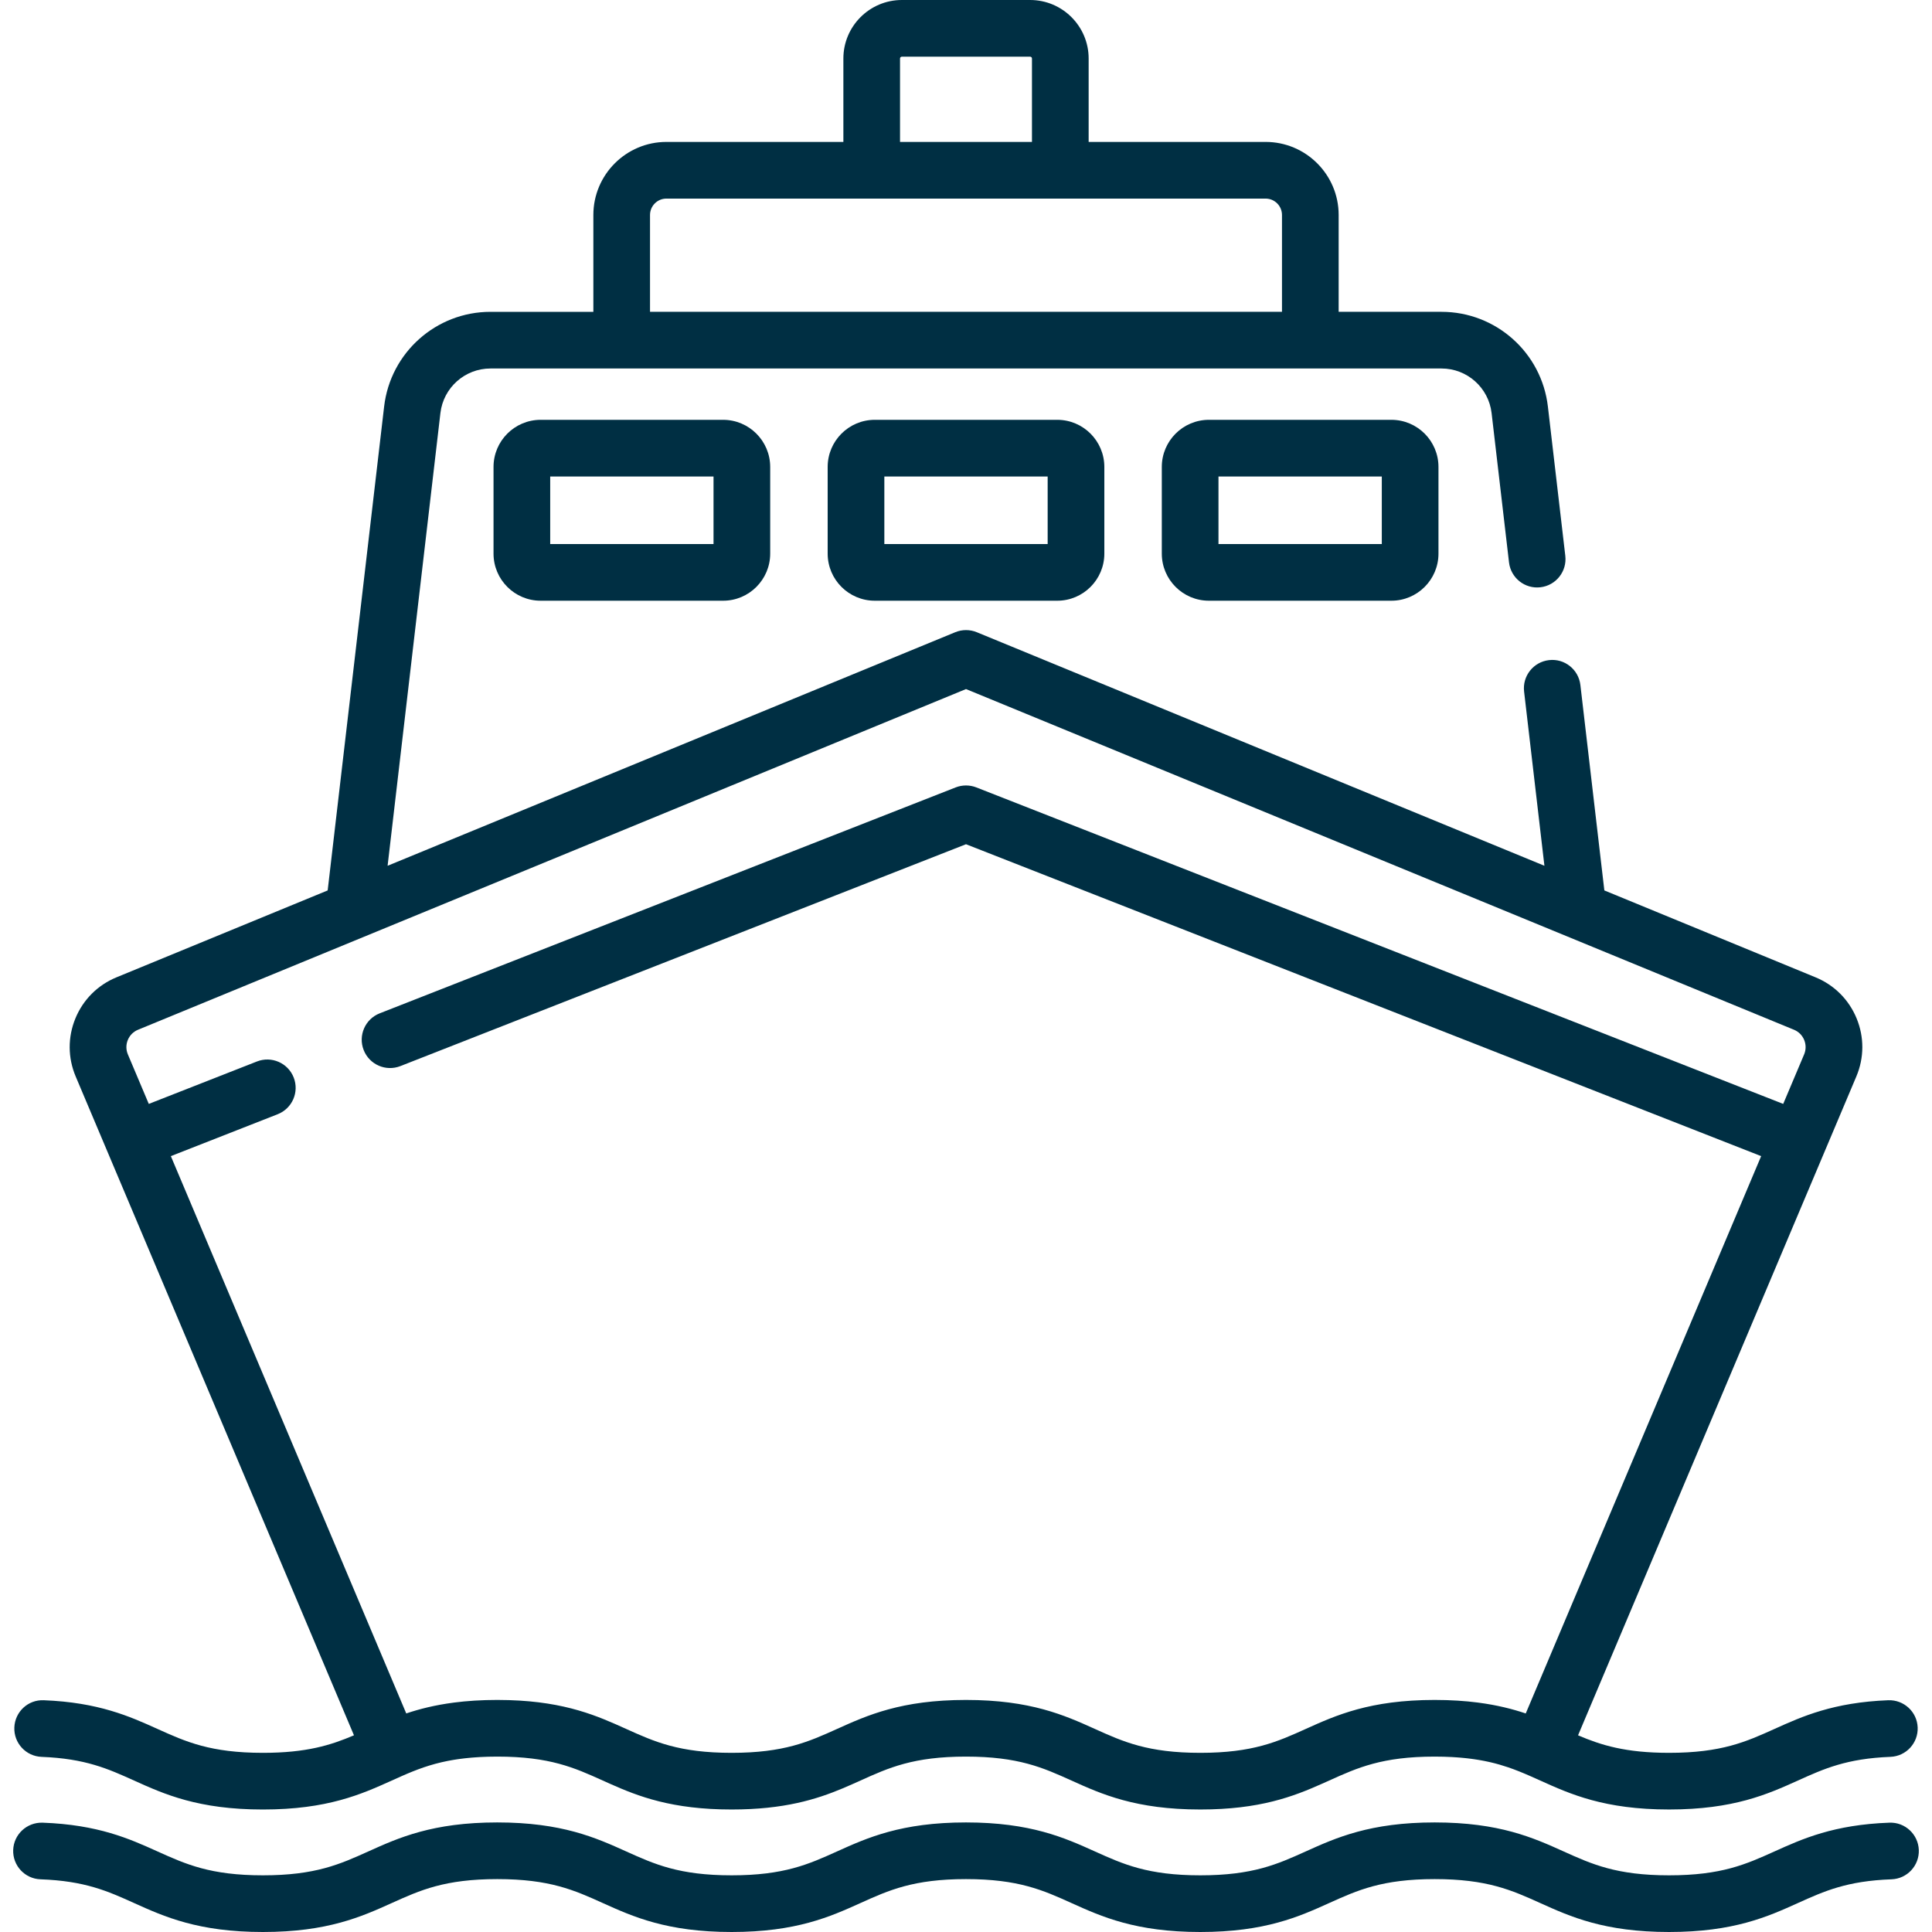
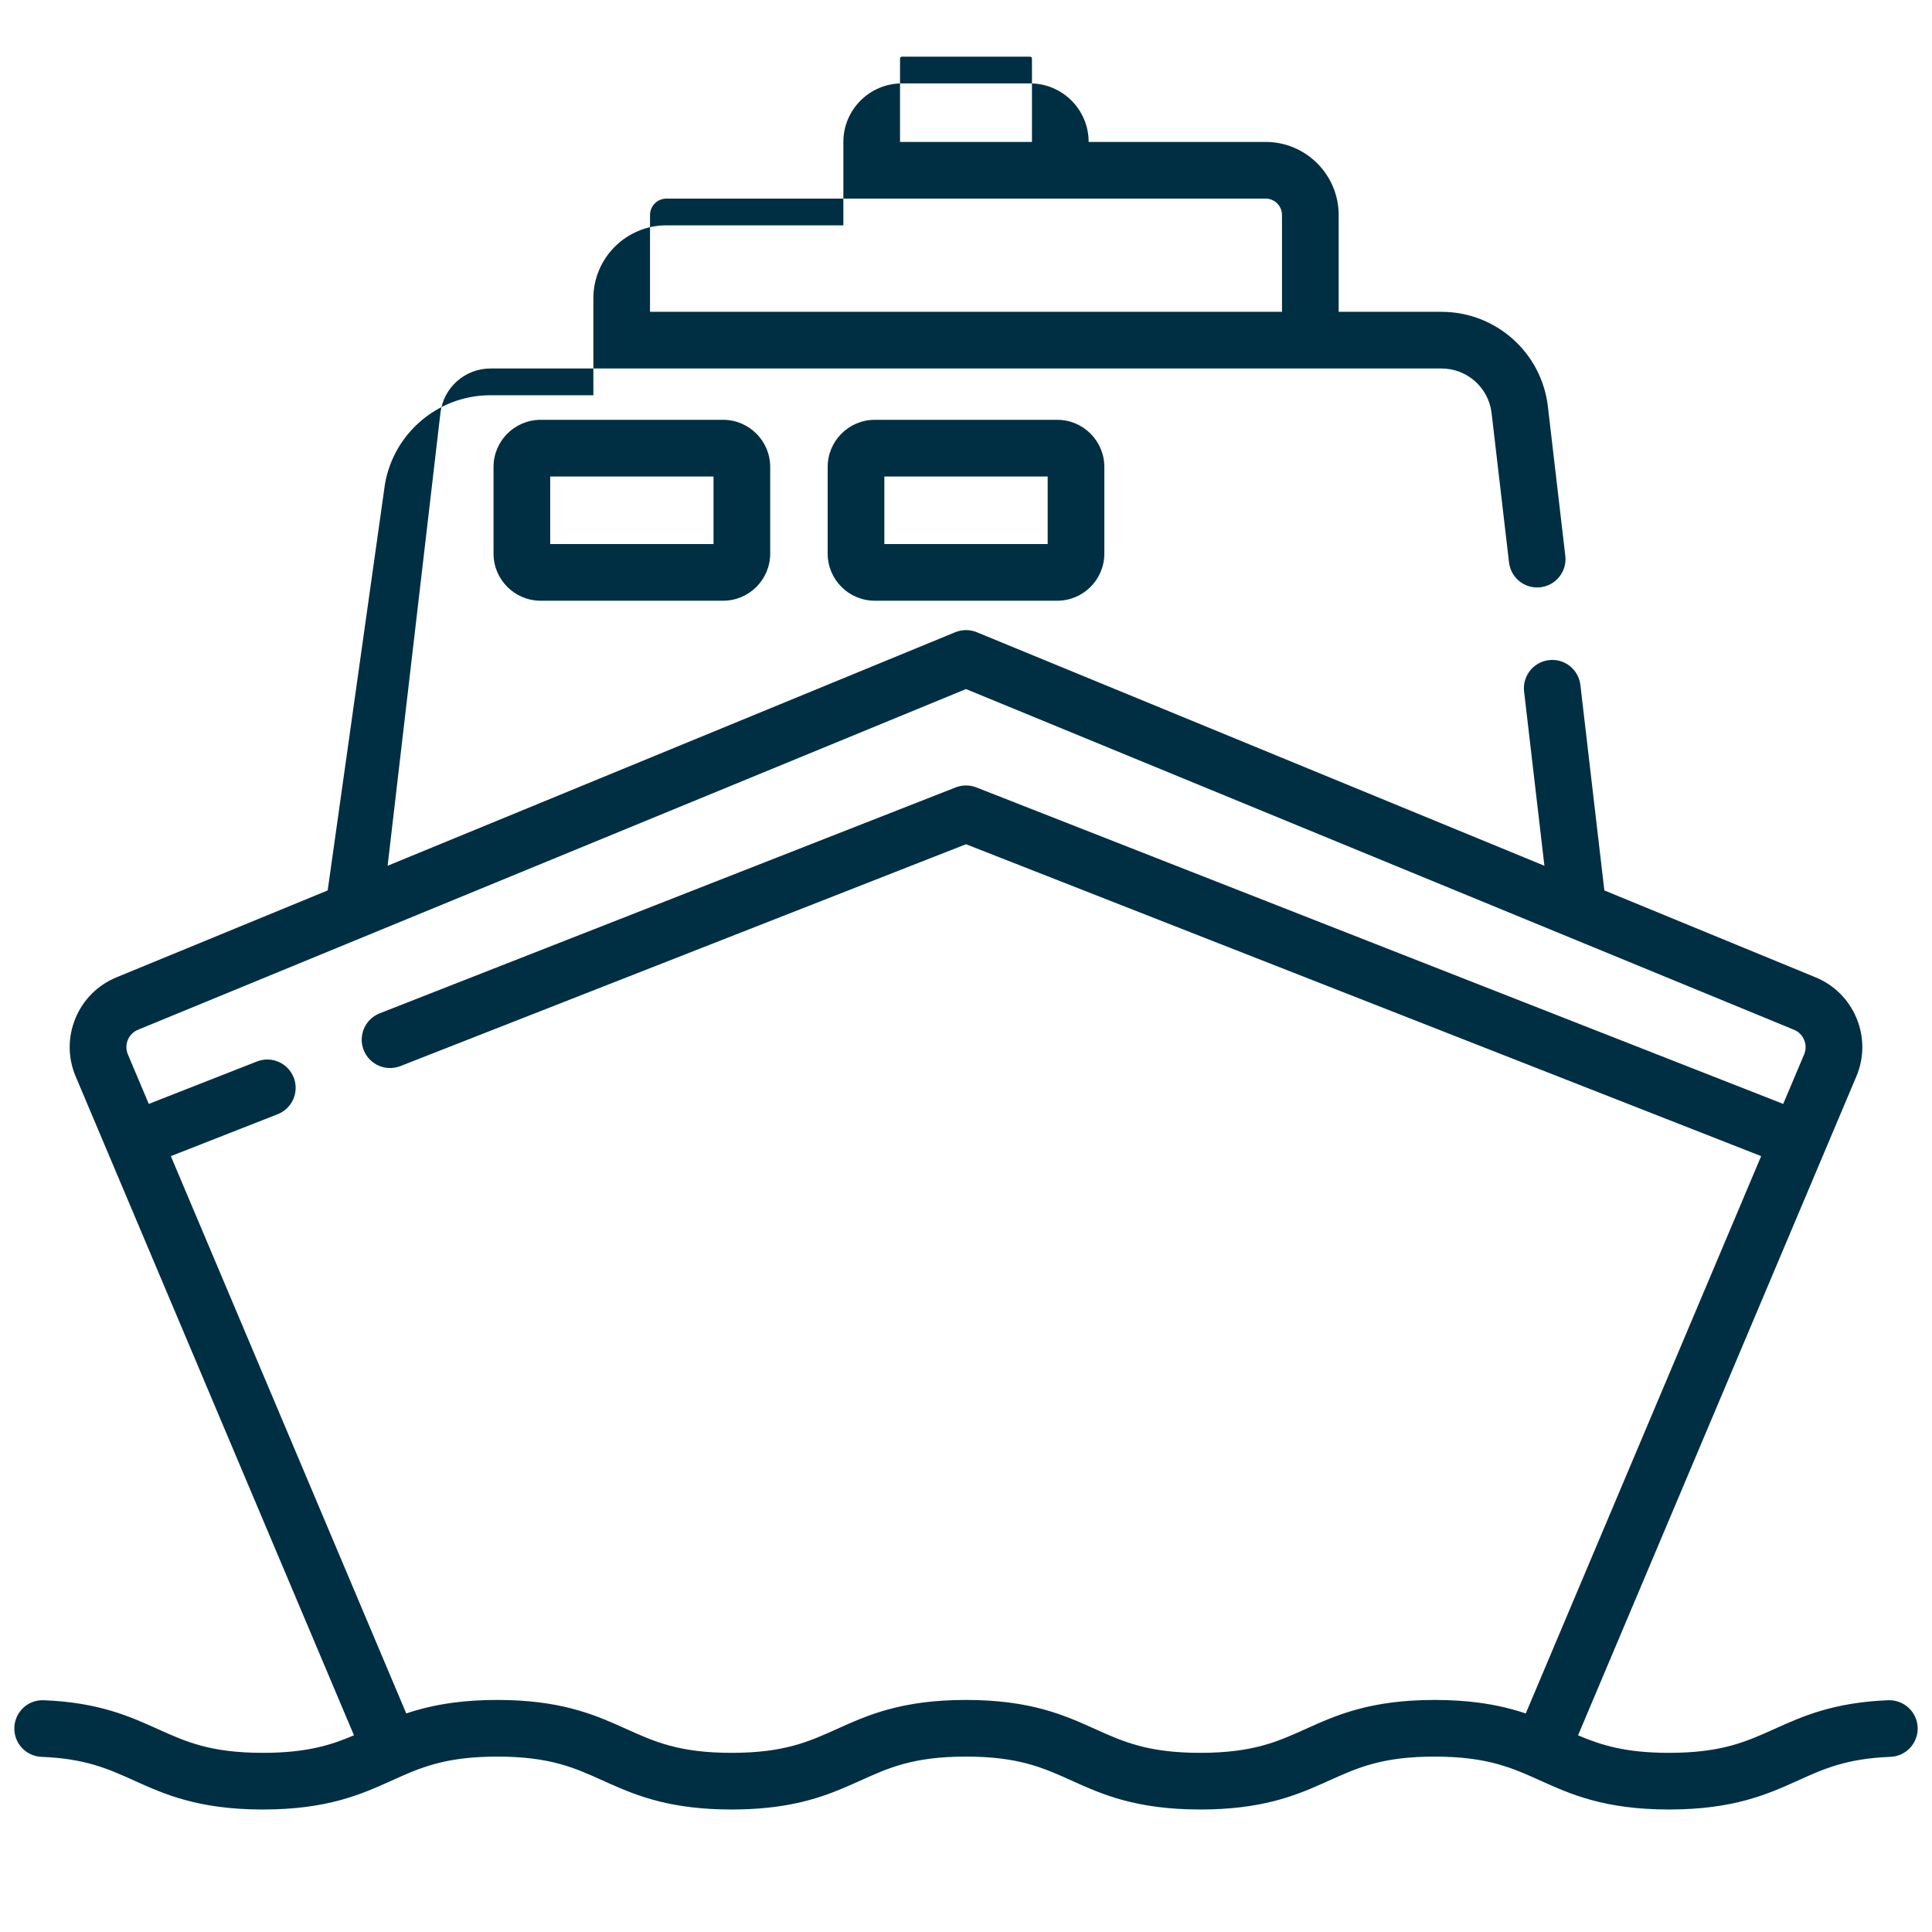
<svg xmlns="http://www.w3.org/2000/svg" version="1.1" id="Capa_1" x="0px" y="0px" viewBox="0 0 512 512" style="enable-background:new 0 0 512 512;" xml:space="preserve">
  <style type="text/css">
	.st0{fill:#002F43;}
</style>
  <g>
    <g>
      <path class="st0" d="M191.631,111.257h-48.363c-6.88,0-12.478,5.598-12.478,12.478v22.983    c0,6.88,5.598,12.478,12.478,12.478h48.363c6.88,0,12.478-5.598,12.478-12.478    v-22.983C204.109,116.855,198.511,111.257,191.631,111.257z M189.091,144.176h-43.282    v-17.901h43.282V144.176z" />
    </g>
  </g>
  <g>
    <g>
      <path class="st0" d="M280.182,111.257h-48.363c-6.88,0-12.478,5.598-12.478,12.478v22.983    c0,6.88,5.598,12.478,12.478,12.478h48.363c6.88,0,12.478-5.598,12.478-12.478    v-22.983C292.66,116.855,287.062,111.257,280.182,111.257z M277.641,144.176h-43.281    v-17.901h43.281V144.176z" />
    </g>
  </g>
  <g>
    <g>
-       <path class="st0" d="M368.731,111.257H320.368c-6.88,0-12.478,5.598-12.478,12.478v22.983    c0,6.88,5.598,12.478,12.478,12.478h48.363c6.88,0,12.478-5.598,12.478-12.478    v-22.983C381.209,116.855,375.611,111.257,368.731,111.257z M366.191,144.176h-43.282    v-17.901h43.282V144.176z" />
-     </g>
+       </g>
  </g>
  <g>
    <g>
-       <path class="st0" d="M500.729,483.028c-14.761,0.529-23.095,4.291-30.447,7.609    c-7.541,3.404-14.054,6.344-27.966,6.344s-20.424-2.94-27.966-6.344    c-7.969-3.597-17-7.674-34.145-7.674c-17.144,0-26.175,4.076-34.144,7.674    c-7.541,3.404-14.054,6.344-27.965,6.344c-13.91,0-20.422-2.94-27.963-6.344    c-7.969-3.597-17-7.674-34.143-7.674c-17.142,0-26.173,4.076-34.141,7.674    c-7.54,3.404-14.052,6.344-27.962,6.344s-20.422-2.94-27.963-6.344    c-7.969-3.597-17-7.674-34.143-7.674s-26.175,4.076-34.143,7.674    c-7.541,3.404-14.053,6.344-27.963,6.344s-20.422-2.94-27.962-6.344    c-7.352-3.319-15.684-7.08-30.444-7.609c-4.143-0.12-7.625,3.092-7.773,7.236    c-0.149,4.145,3.091,7.625,7.236,7.773c11.809,0.423,17.83,3.142,24.802,6.289    C43.503,507.923,52.534,512,69.677,512s26.174-4.076,34.143-7.674    c7.541-3.404,14.053-6.344,27.964-6.344s20.422,2.94,27.963,6.344    C167.716,507.923,176.746,512,193.889,512s26.174-4.077,34.142-7.674    c7.54-3.404,14.052-6.344,27.962-6.344c13.91,0,20.422,2.94,27.963,6.344    c7.969,3.597,17,7.674,34.143,7.674s26.175-4.076,34.143-7.674    c7.541-3.404,14.054-6.344,27.965-6.344c13.912,0,20.424,2.94,27.966,6.344    C416.142,507.923,425.174,512,442.318,512s26.176-4.076,34.145-7.674    c6.973-3.148,12.995-5.866,24.806-6.289c4.145-0.149,7.384-3.629,7.236-7.773    C508.354,486.119,504.854,482.866,500.729,483.028z" />
-     </g>
+       </g>
  </g>
  <g>
    <g>
-       <path class="st0" d="M500.405,450.579c-14.555,0.571-22.823,4.303-30.119,7.596    c-7.541,3.404-14.054,6.344-27.965,6.344c-11.518,0-17.964-2.018-24.122-4.643    l73.751-174.605c2.092-4.952,2.116-10.416,0.071-15.388    c-2.046-4.971-5.91-8.835-10.881-10.881l-55.972-23.03l-6.351-54.444    c-0.481-4.119-4.206-7.084-8.329-6.588c-4.119,0.48-7.069,4.209-6.589,8.329    l5.386,46.169l-150.422-61.892c-1.831-0.753-3.884-0.753-5.715,0l-150.428,61.892    l13.994-119.969c0.785-6.735,6.491-11.814,13.272-11.814h34.768h182.494h34.768    c6.781,0,12.486,5.079,13.272,11.814l4.616,39.575    c0.481,4.119,4.206,7.077,8.329,6.588c4.119-0.48,7.069-4.209,6.589-8.329    l-4.616-39.575c-1.669-14.305-13.788-25.092-28.19-25.092h-27.258V56.969    c0-10.675-8.684-19.358-19.358-19.358h-46.897V15.506    c0-8.55-6.956-15.506-15.506-15.506h-33.989c-8.55,0-15.506,6.956-15.506,15.506    v22.105H176.605c-10.674,0-19.358,8.684-19.358,19.358v25.667h-27.258    c-14.402,0-26.521,10.787-28.19,25.092L86.837,235.973l-55.972,23.03    c-4.971,2.046-8.835,5.91-10.881,10.881s-2.021,10.436,0.071,15.388    l73.749,174.601c-6.159,2.627-12.605,4.647-24.127,4.647    c-13.909,0-20.421-2.94-27.962-6.344c-7.295-3.293-15.563-7.025-30.115-7.596    c-4.165-0.185-7.637,3.064-7.798,7.209c-0.164,4.144,3.064,7.636,7.208,7.798    c11.629,0.457,17.605,3.154,24.525,6.278c7.968,3.597,16.999,7.674,34.141,7.674    c17.143,0,26.174-4.076,34.143-7.674c0.934-0.422,1.853-0.836,2.772-1.239    c0.004-0.002,0.008-0.003,0.013-0.005c0.152-0.066,0.305-0.132,0.457-0.198    c0.272-0.118,0.544-0.236,0.817-0.352c0.122-0.052,0.247-0.103,0.37-0.155    c0.351-0.147,0.702-0.292,1.057-0.434c0.074-0.03,0.148-0.059,0.222-0.088    c0.416-0.165,0.834-0.328,1.258-0.486c0.033-0.012,0.066-0.025,0.099-0.037    c1.888-0.701,3.875-1.327,6.079-1.843c0.18-0.042,0.369-0.081,0.552-0.122    c0.343-0.076,0.688-0.151,1.042-0.222c0.27-0.054,0.548-0.104,0.826-0.155    c0.283-0.052,0.567-0.103,0.857-0.151c0.319-0.053,0.645-0.103,0.974-0.151    c0.271-0.04,0.545-0.078,0.823-0.115c0.349-0.046,0.702-0.09,1.062-0.131    c0.284-0.033,0.575-0.062,0.867-0.091c0.365-0.037,0.732-0.073,1.11-0.104    c0.326-0.027,0.663-0.049,0.999-0.073c0.36-0.025,0.718-0.051,1.09-0.071    c0.422-0.023,0.862-0.038,1.3-0.055c0.309-0.012,0.61-0.027,0.927-0.035    c0.773-0.02,1.567-0.032,2.39-0.032c13.91,0,20.422,2.94,27.963,6.344    c0.609,0.275,1.227,0.552,1.851,0.831c7.548,3.366,16.458,6.843,32.292,6.843    c13.928,0,22.502-2.692,29.501-5.63c1.615-0.678,3.147-1.369,4.641-2.044    c7.54-3.404,14.052-6.344,27.962-6.344c13.91,0,20.422,2.94,27.963,6.344    c7.969,3.597,17,7.674,34.143,7.674c15.781,0,24.685-3.454,32.217-6.809    c0.65-0.29,1.294-0.579,1.927-0.864c7.541-3.404,14.054-6.344,27.965-6.344    c0.824,0,1.617,0.012,2.391,0.032c0.318,0.008,0.618,0.024,0.928,0.035    c0.437,0.016,0.876,0.032,1.298,0.054c0.375,0.02,0.736,0.046,1.1,0.072    c0.331,0.023,0.664,0.045,0.986,0.072c0.383,0.032,0.754,0.068,1.124,0.105    c0.286,0.029,0.571,0.058,0.85,0.09c0.367,0.042,0.727,0.087,1.081,0.134    c0.27,0.036,0.536,0.073,0.799,0.112c0.338,0.05,0.672,0.101,0.999,0.155    c0.28,0.046,0.554,0.096,0.826,0.145c0.288,0.052,0.576,0.104,0.856,0.16    c0.339,0.068,0.669,0.14,0.997,0.212c0.199,0.044,0.403,0.086,0.598,0.132    c1.651,0.387,3.181,0.835,4.638,1.33c0.002,0.001,0.004,0.002,0.007,0.002    c0.481,0.164,0.953,0.333,1.42,0.506c0.038,0.014,0.076,0.028,0.113,0.043    c0.42,0.157,0.836,0.318,1.248,0.482c0.074,0.03,0.149,0.059,0.224,0.089    c0.359,0.144,0.715,0.291,1.07,0.44c0.116,0.049,0.234,0.097,0.35,0.146    c0.301,0.127,0.6,0.257,0.9,0.387c0.129,0.056,0.259,0.111,0.388,0.168    c0.003,0.001,0.006,0.002,0.009,0.003c0.918,0.402,1.835,0.816,2.768,1.237    c7.969,3.597,17.001,7.674,34.145,7.674s26.176-4.076,34.145-7.674    c6.921-3.124,12.898-5.822,24.529-6.278c4.144-0.162,7.372-3.654,7.209-7.798    C508.041,453.643,504.54,450.432,500.405,450.579z M238.517,15.506L238.517,15.506    c0.001-0.269,0.22-0.487,0.488-0.487h33.989c0.269,0,0.487,0.218,0.487,0.487    v22.105h-34.964V15.506H238.517z M172.262,56.969c0-2.393,1.947-4.339,4.339-4.339    h54.407h49.983h54.407c2.393,0,4.339,1.947,4.339,4.339v25.667H172.262V56.969z     M404.338,454.084c-3.52-1.184-7.597-2.22-12.553-2.869    c-0.083-0.011-0.166-0.022-0.249-0.033c-0.789-0.101-1.597-0.193-2.431-0.273    c-0.073-0.007-0.148-0.013-0.221-0.02c-0.77-0.072-1.561-0.134-2.372-0.186    c-0.121-0.008-0.24-0.017-0.362-0.025c-0.836-0.051-1.697-0.09-2.579-0.119    c-0.187-0.006-0.378-0.011-0.567-0.016c-0.911-0.025-1.837-0.042-2.798-0.042    c-17.144,0-26.175,4.076-34.144,7.674c-7.541,3.404-14.054,6.344-27.965,6.344    c-13.91,0-20.422-2.94-27.963-6.344c-7.969-3.597-17-7.674-34.143-7.674    c-17.142,0-26.173,4.076-34.141,7.674c-7.54,3.404-14.052,6.344-27.962,6.344    s-20.422-2.94-27.963-6.344c-7.47-3.372-15.875-7.166-31.022-7.627    c-1.01-0.031-2.05-0.047-3.121-0.047c-0.962,0-1.889,0.017-2.8,0.042    c-0.187,0.005-0.376,0.01-0.561,0.016c-0.884,0.029-1.747,0.068-2.585,0.119    c-0.118,0.007-0.233,0.016-0.35,0.024c-0.821,0.053-1.622,0.116-2.4,0.189    c-0.064,0.006-0.129,0.011-0.193,0.017c-0.844,0.081-1.661,0.174-2.458,0.276    c-0.07,0.009-0.14,0.018-0.209,0.027c-4.962,0.649-9.042,1.684-12.565,2.868    L45.276,306.386L73.583,295.283c3.861-1.515,5.763-5.873,4.249-9.733    c-1.515-3.861-5.872-5.762-9.733-4.25l-28.669,11.246l-5.541-13.117    c-0.521-1.232-0.527-2.592-0.018-3.829s1.47-2.198,2.707-2.708L256,182.61    l219.421,90.282c1.237,0.509,2.198,1.471,2.707,2.708s0.503,2.597-0.017,3.829    l-5.541,13.117l-213.828-83.873c-1.763-0.69-3.721-0.69-5.484,0l-152.631,59.869    c-3.861,1.515-5.763,5.873-4.249,9.733c1.515,3.861,5.873,5.763,9.733,4.249    L256,223.731l210.724,82.655L404.338,454.084z" />
+       <path class="st0" d="M500.405,450.579c-14.555,0.571-22.823,4.303-30.119,7.596    c-7.541,3.404-14.054,6.344-27.965,6.344c-11.518,0-17.964-2.018-24.122-4.643    l73.751-174.605c2.092-4.952,2.116-10.416,0.071-15.388    c-2.046-4.971-5.91-8.835-10.881-10.881l-55.972-23.03l-6.351-54.444    c-0.481-4.119-4.206-7.084-8.329-6.588c-4.119,0.48-7.069,4.209-6.589,8.329    l5.386,46.169l-150.422-61.892c-1.831-0.753-3.884-0.753-5.715,0l-150.428,61.892    l13.994-119.969c0.785-6.735,6.491-11.814,13.272-11.814h34.768h182.494h34.768    c6.781,0,12.486,5.079,13.272,11.814l4.616,39.575    c0.481,4.119,4.206,7.077,8.329,6.588c4.119-0.48,7.069-4.209,6.589-8.329    l-4.616-39.575c-1.669-14.305-13.788-25.092-28.19-25.092h-27.258V56.969    c0-10.675-8.684-19.358-19.358-19.358h-46.897c0-8.55-6.956-15.506-15.506-15.506h-33.989c-8.55,0-15.506,6.956-15.506,15.506    v22.105H176.605c-10.674,0-19.358,8.684-19.358,19.358v25.667h-27.258    c-14.402,0-26.521,10.787-28.19,25.092L86.837,235.973l-55.972,23.03    c-4.971,2.046-8.835,5.91-10.881,10.881s-2.021,10.436,0.071,15.388    l73.749,174.601c-6.159,2.627-12.605,4.647-24.127,4.647    c-13.909,0-20.421-2.94-27.962-6.344c-7.295-3.293-15.563-7.025-30.115-7.596    c-4.165-0.185-7.637,3.064-7.798,7.209c-0.164,4.144,3.064,7.636,7.208,7.798    c11.629,0.457,17.605,3.154,24.525,6.278c7.968,3.597,16.999,7.674,34.141,7.674    c17.143,0,26.174-4.076,34.143-7.674c0.934-0.422,1.853-0.836,2.772-1.239    c0.004-0.002,0.008-0.003,0.013-0.005c0.152-0.066,0.305-0.132,0.457-0.198    c0.272-0.118,0.544-0.236,0.817-0.352c0.122-0.052,0.247-0.103,0.37-0.155    c0.351-0.147,0.702-0.292,1.057-0.434c0.074-0.03,0.148-0.059,0.222-0.088    c0.416-0.165,0.834-0.328,1.258-0.486c0.033-0.012,0.066-0.025,0.099-0.037    c1.888-0.701,3.875-1.327,6.079-1.843c0.18-0.042,0.369-0.081,0.552-0.122    c0.343-0.076,0.688-0.151,1.042-0.222c0.27-0.054,0.548-0.104,0.826-0.155    c0.283-0.052,0.567-0.103,0.857-0.151c0.319-0.053,0.645-0.103,0.974-0.151    c0.271-0.04,0.545-0.078,0.823-0.115c0.349-0.046,0.702-0.09,1.062-0.131    c0.284-0.033,0.575-0.062,0.867-0.091c0.365-0.037,0.732-0.073,1.11-0.104    c0.326-0.027,0.663-0.049,0.999-0.073c0.36-0.025,0.718-0.051,1.09-0.071    c0.422-0.023,0.862-0.038,1.3-0.055c0.309-0.012,0.61-0.027,0.927-0.035    c0.773-0.02,1.567-0.032,2.39-0.032c13.91,0,20.422,2.94,27.963,6.344    c0.609,0.275,1.227,0.552,1.851,0.831c7.548,3.366,16.458,6.843,32.292,6.843    c13.928,0,22.502-2.692,29.501-5.63c1.615-0.678,3.147-1.369,4.641-2.044    c7.54-3.404,14.052-6.344,27.962-6.344c13.91,0,20.422,2.94,27.963,6.344    c7.969,3.597,17,7.674,34.143,7.674c15.781,0,24.685-3.454,32.217-6.809    c0.65-0.29,1.294-0.579,1.927-0.864c7.541-3.404,14.054-6.344,27.965-6.344    c0.824,0,1.617,0.012,2.391,0.032c0.318,0.008,0.618,0.024,0.928,0.035    c0.437,0.016,0.876,0.032,1.298,0.054c0.375,0.02,0.736,0.046,1.1,0.072    c0.331,0.023,0.664,0.045,0.986,0.072c0.383,0.032,0.754,0.068,1.124,0.105    c0.286,0.029,0.571,0.058,0.85,0.09c0.367,0.042,0.727,0.087,1.081,0.134    c0.27,0.036,0.536,0.073,0.799,0.112c0.338,0.05,0.672,0.101,0.999,0.155    c0.28,0.046,0.554,0.096,0.826,0.145c0.288,0.052,0.576,0.104,0.856,0.16    c0.339,0.068,0.669,0.14,0.997,0.212c0.199,0.044,0.403,0.086,0.598,0.132    c1.651,0.387,3.181,0.835,4.638,1.33c0.002,0.001,0.004,0.002,0.007,0.002    c0.481,0.164,0.953,0.333,1.42,0.506c0.038,0.014,0.076,0.028,0.113,0.043    c0.42,0.157,0.836,0.318,1.248,0.482c0.074,0.03,0.149,0.059,0.224,0.089    c0.359,0.144,0.715,0.291,1.07,0.44c0.116,0.049,0.234,0.097,0.35,0.146    c0.301,0.127,0.6,0.257,0.9,0.387c0.129,0.056,0.259,0.111,0.388,0.168    c0.003,0.001,0.006,0.002,0.009,0.003c0.918,0.402,1.835,0.816,2.768,1.237    c7.969,3.597,17.001,7.674,34.145,7.674s26.176-4.076,34.145-7.674    c6.921-3.124,12.898-5.822,24.529-6.278c4.144-0.162,7.372-3.654,7.209-7.798    C508.041,453.643,504.54,450.432,500.405,450.579z M238.517,15.506L238.517,15.506    c0.001-0.269,0.22-0.487,0.488-0.487h33.989c0.269,0,0.487,0.218,0.487,0.487    v22.105h-34.964V15.506H238.517z M172.262,56.969c0-2.393,1.947-4.339,4.339-4.339    h54.407h49.983h54.407c2.393,0,4.339,1.947,4.339,4.339v25.667H172.262V56.969z     M404.338,454.084c-3.52-1.184-7.597-2.22-12.553-2.869    c-0.083-0.011-0.166-0.022-0.249-0.033c-0.789-0.101-1.597-0.193-2.431-0.273    c-0.073-0.007-0.148-0.013-0.221-0.02c-0.77-0.072-1.561-0.134-2.372-0.186    c-0.121-0.008-0.24-0.017-0.362-0.025c-0.836-0.051-1.697-0.09-2.579-0.119    c-0.187-0.006-0.378-0.011-0.567-0.016c-0.911-0.025-1.837-0.042-2.798-0.042    c-17.144,0-26.175,4.076-34.144,7.674c-7.541,3.404-14.054,6.344-27.965,6.344    c-13.91,0-20.422-2.94-27.963-6.344c-7.969-3.597-17-7.674-34.143-7.674    c-17.142,0-26.173,4.076-34.141,7.674c-7.54,3.404-14.052,6.344-27.962,6.344    s-20.422-2.94-27.963-6.344c-7.47-3.372-15.875-7.166-31.022-7.627    c-1.01-0.031-2.05-0.047-3.121-0.047c-0.962,0-1.889,0.017-2.8,0.042    c-0.187,0.005-0.376,0.01-0.561,0.016c-0.884,0.029-1.747,0.068-2.585,0.119    c-0.118,0.007-0.233,0.016-0.35,0.024c-0.821,0.053-1.622,0.116-2.4,0.189    c-0.064,0.006-0.129,0.011-0.193,0.017c-0.844,0.081-1.661,0.174-2.458,0.276    c-0.07,0.009-0.14,0.018-0.209,0.027c-4.962,0.649-9.042,1.684-12.565,2.868    L45.276,306.386L73.583,295.283c3.861-1.515,5.763-5.873,4.249-9.733    c-1.515-3.861-5.872-5.762-9.733-4.25l-28.669,11.246l-5.541-13.117    c-0.521-1.232-0.527-2.592-0.018-3.829s1.47-2.198,2.707-2.708L256,182.61    l219.421,90.282c1.237,0.509,2.198,1.471,2.707,2.708s0.503,2.597-0.017,3.829    l-5.541,13.117l-213.828-83.873c-1.763-0.69-3.721-0.69-5.484,0l-152.631,59.869    c-3.861,1.515-5.763,5.873-4.249,9.733c1.515,3.861,5.873,5.763,9.733,4.249    L256,223.731l210.724,82.655L404.338,454.084z" />
    </g>
  </g>
</svg>